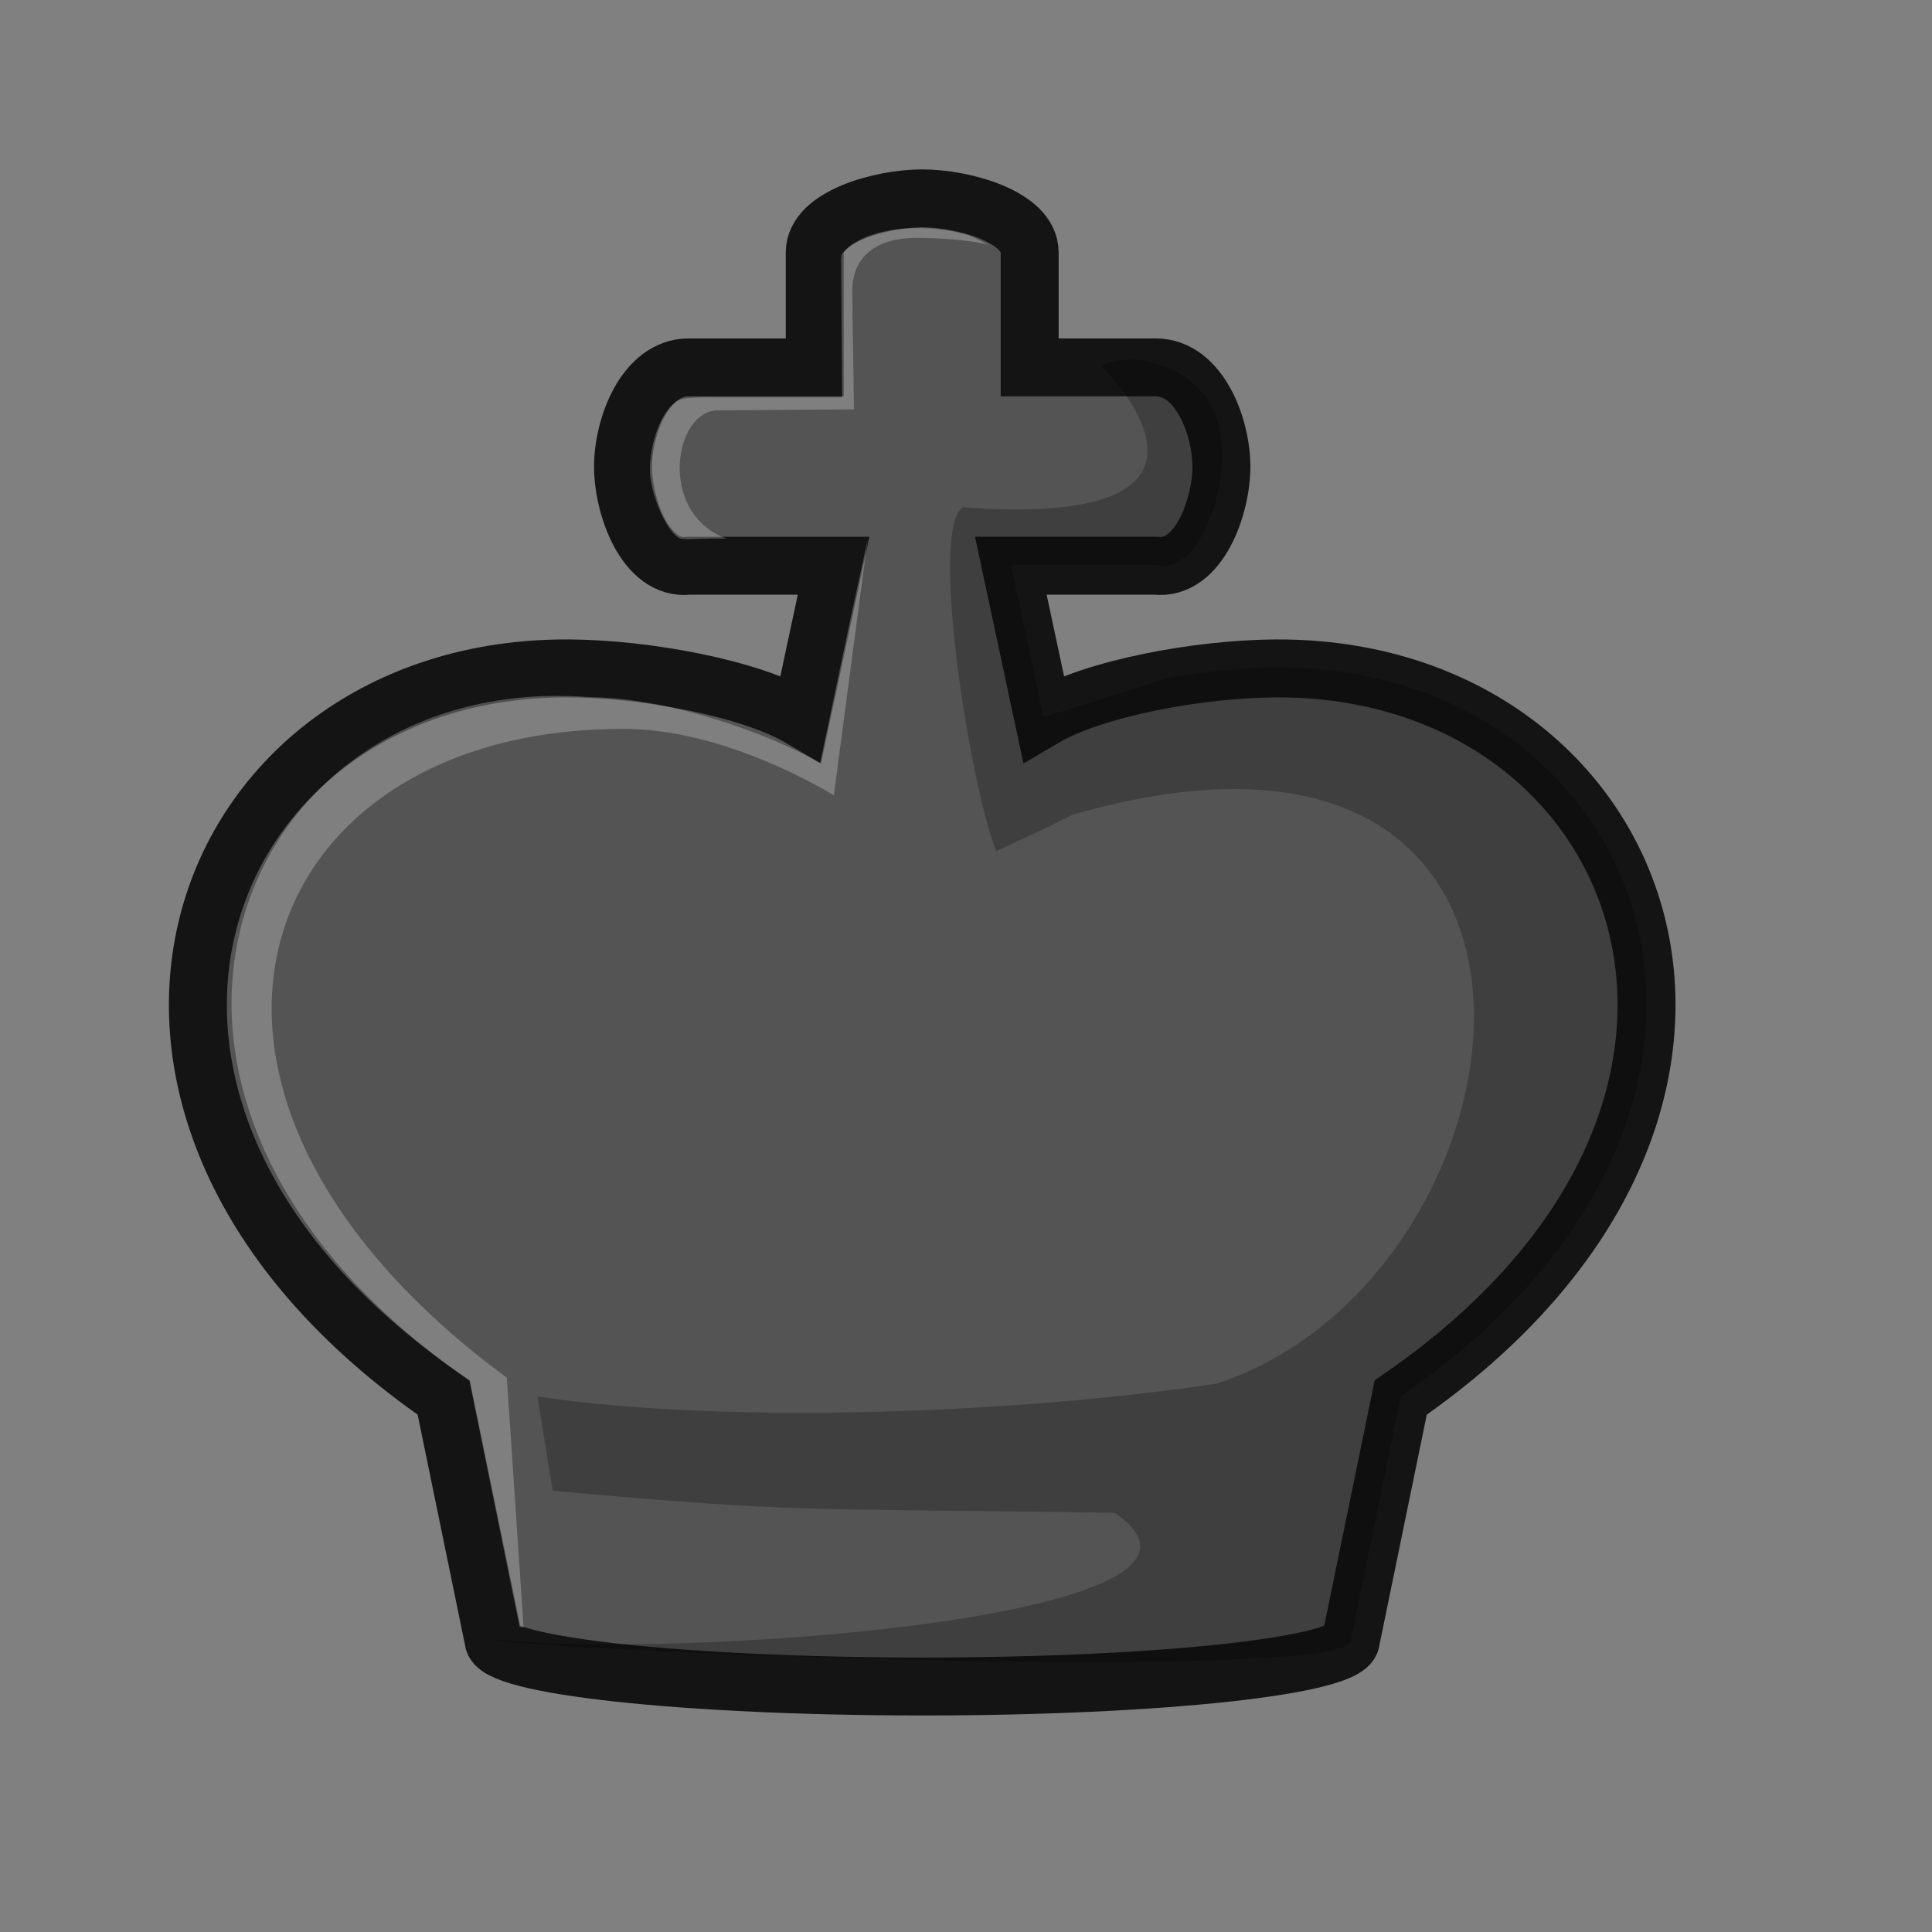
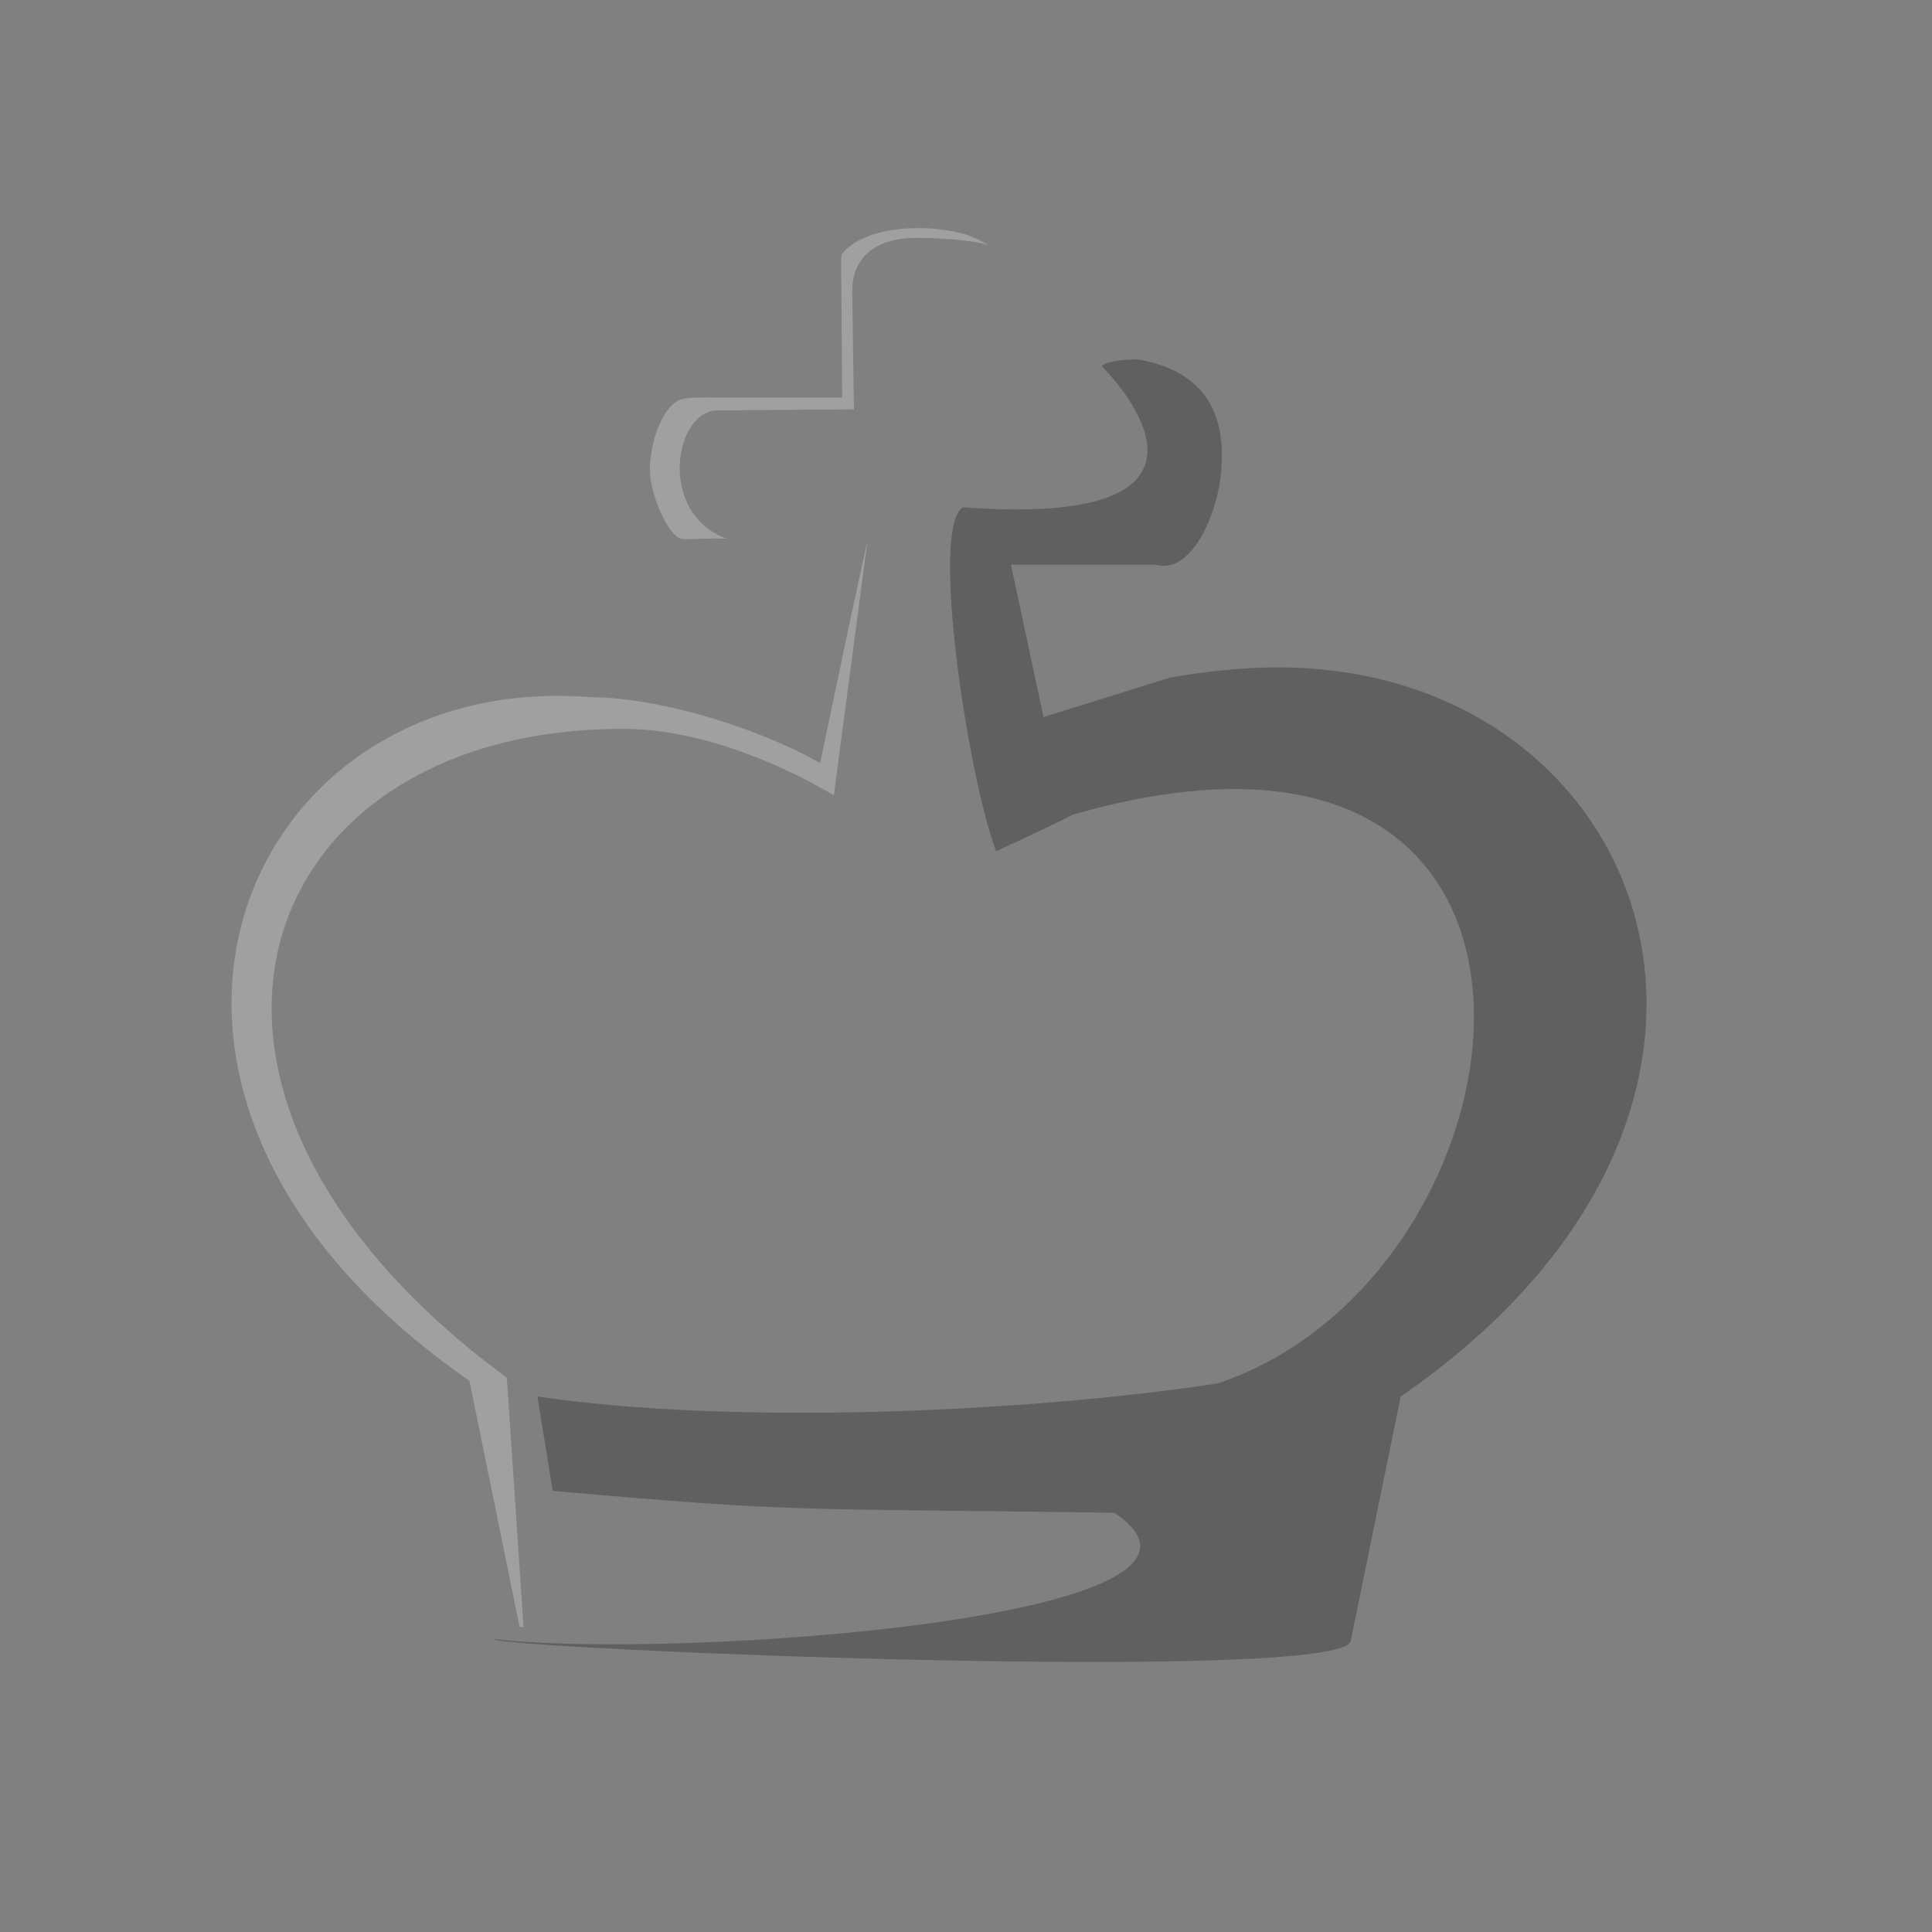
<svg xmlns="http://www.w3.org/2000/svg" width="50mm" height="50mm" clip-rule="evenodd" fill-rule="evenodd" image-rendering="optimizeQuality" shape-rendering="geometricPrecision" text-rendering="geometricPrecision" version="1.1" viewBox="0 0 50 50">
  <rect x="0" y="0" width="50" height="50" fill="#808080" stroke="none" />
  <g transform="matrix(.962 0 0 .962 -3133.3 2054.9)" stroke-width="1.04">
-     <path d="m3281.9-2090.7c6.361 0 11.51-0.56 11.51-1.249l1.341-6.525c11.336-7.822 6.689-19.658-3.349-19.615-2.083 0.01-4.894 0.53-6.264 1.337l-0.876-4.099h3.895c1.17 0.131 1.77-1.6 1.77-2.668 0-1.068-0.592-2.668-1.77-2.668h-3.388v-3.092c0-0.97-1.804-1.455-2.891-1.455s-2.891 0.485-2.891 1.455v3.092h-3.388c-1.18 0-1.77 1.6-1.77 2.668 0 1.068 0.6 2.799 1.77 2.668h3.895l-0.876 4.099c-1.371-0.807-4.181-1.328-6.264-1.337-10.038-0.043-14.685 11.794-3.349 19.615l1.342 6.525c0 0.688 5.149 1.246 11.51 1.249h0.023z" fill="#545454" stroke="#141414" stroke-width="1.559" style="paint-order:normal" />
    <path d="m3287.7-2126.4c-0.551-0.01-0.968 0.097-0.986 0.185 0.738 0.752 3.757 4.344-3.738 3.792-0.902 0.506 0.149 7.329 0.892 9.249 0 0 1.22-0.547 2.05-0.977 14.763-4.253 12.706 12.372 3.902 15.299-5.255 0.795-13.114 1.119-18.294 0.35l0.413 2.538c6.744 0.603 6.596 0.464 15.112 0.59 4.2 2.842-11.95 3.965-16.701 3.397 0.093 0.263 23.03 1.225 23.059 0.036l1.341-6.559c11.335-7.822 6.69-19.658-3.348-19.616-0.876 0-1.877 0.104-2.849 0.272l-3.412 1.065-0.876-4.099h3.894c1.027 0.294 1.743-1.581 1.77-2.668 0.151-2.251-1.43-2.704-2.228-2.853z" opacity=".4" style="opacity:.25" />
    <path d="m3282.9-2129.8c-0.942-0.253-2.572-0.194-3.17 0.551-0.044 0.055-0.034 0.214-0.033 0.295l0.028 3.576h-3.453c-0.296-1e-4 -0.787-0.016-0.97 0.088-0.37 0.207-0.716 0.941-0.75 1.79-0.027 0.689 0.501 1.897 0.878 1.93 0.237 0.021 0.576-0.028 1.182-0.01-1.884-0.699-1.398-3.502-0.2-3.45l3.63-0.028-0.046-3.143c-0.014-0.97 0.65-1.471 1.737-1.471 0.427 0 1.428 0.041 1.924 0.191-0.519-0.301-0.756-0.316-0.756-0.316z" fill="#fff" opacity=".25" style="paint-order:normal" />
    <path d="m3279.9-2119.2-0.769 3.661c-1.371-0.807-4.11-1.766-6.194-1.776-9.415-0.753-14.415 10.655-3.24 18.389l1.349 6.62 0.108 0.015-0.451-6.716c-10.51-7.742-6.864-17.498 3.174-17.455 2.083 0.01 4.253 0.978 5.624 1.785l0.908-6.87z" fill="#fff" opacity=".25" style="paint-order:normal" />
  </g>
</svg>